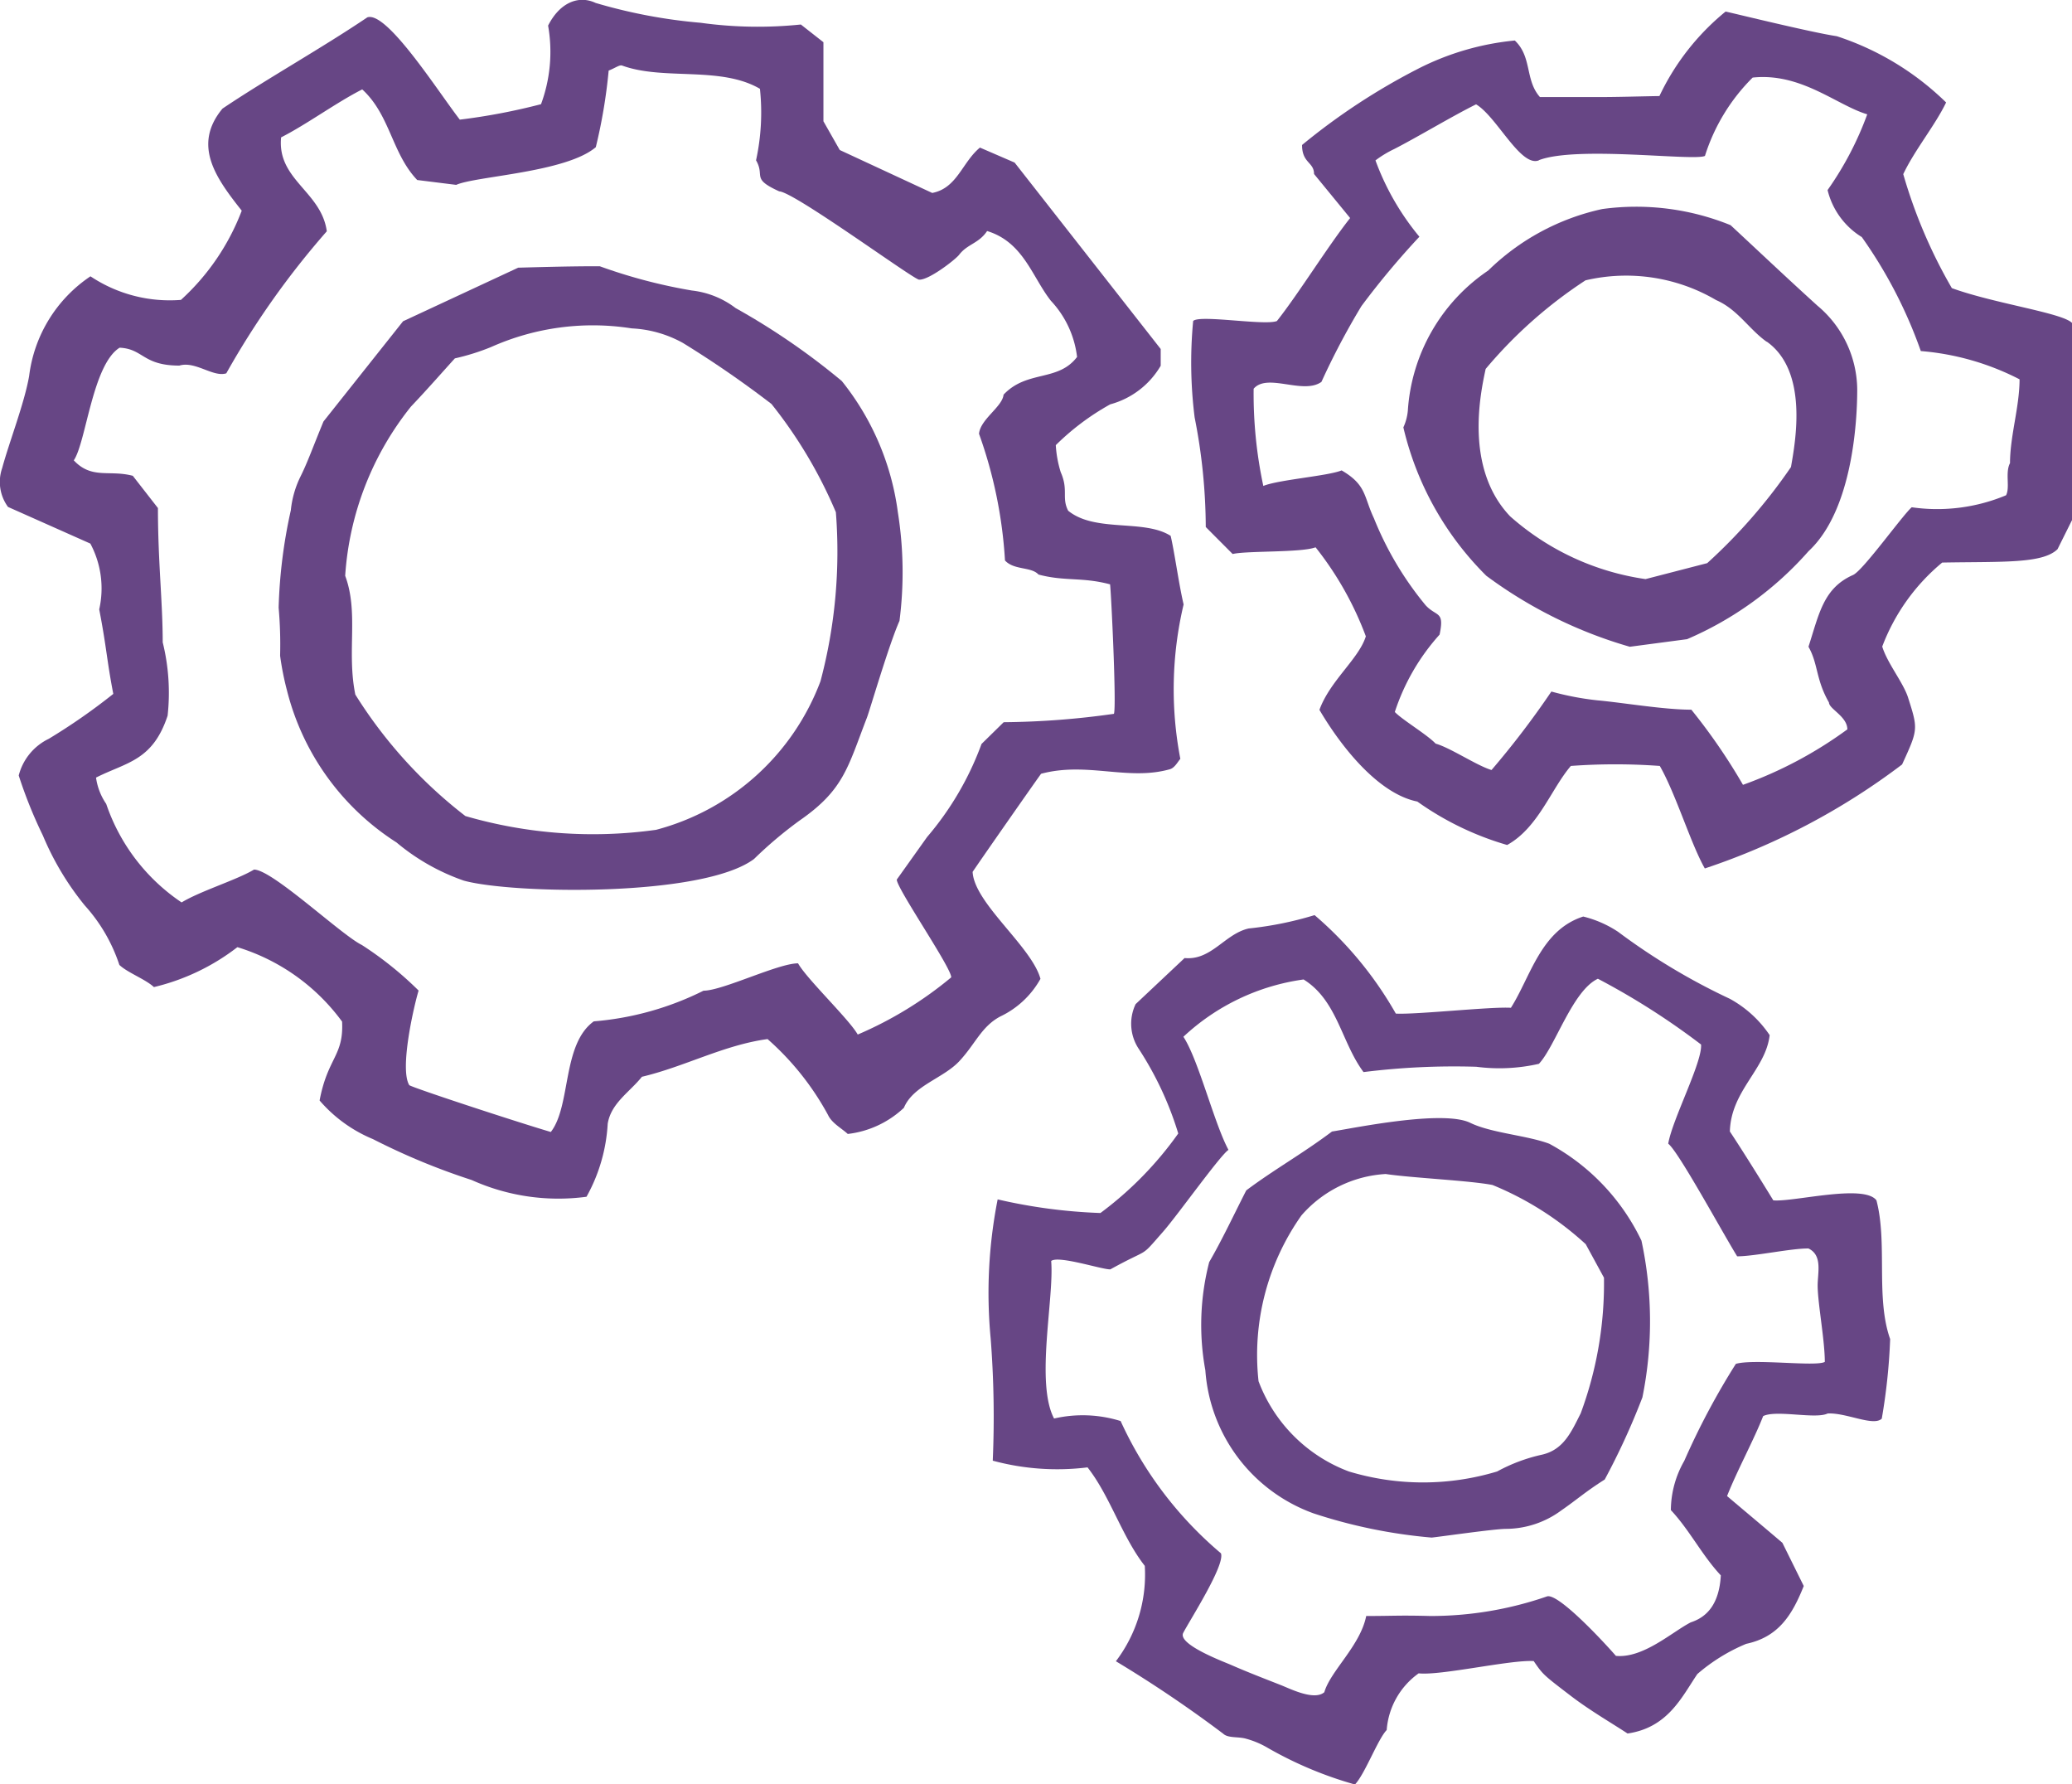
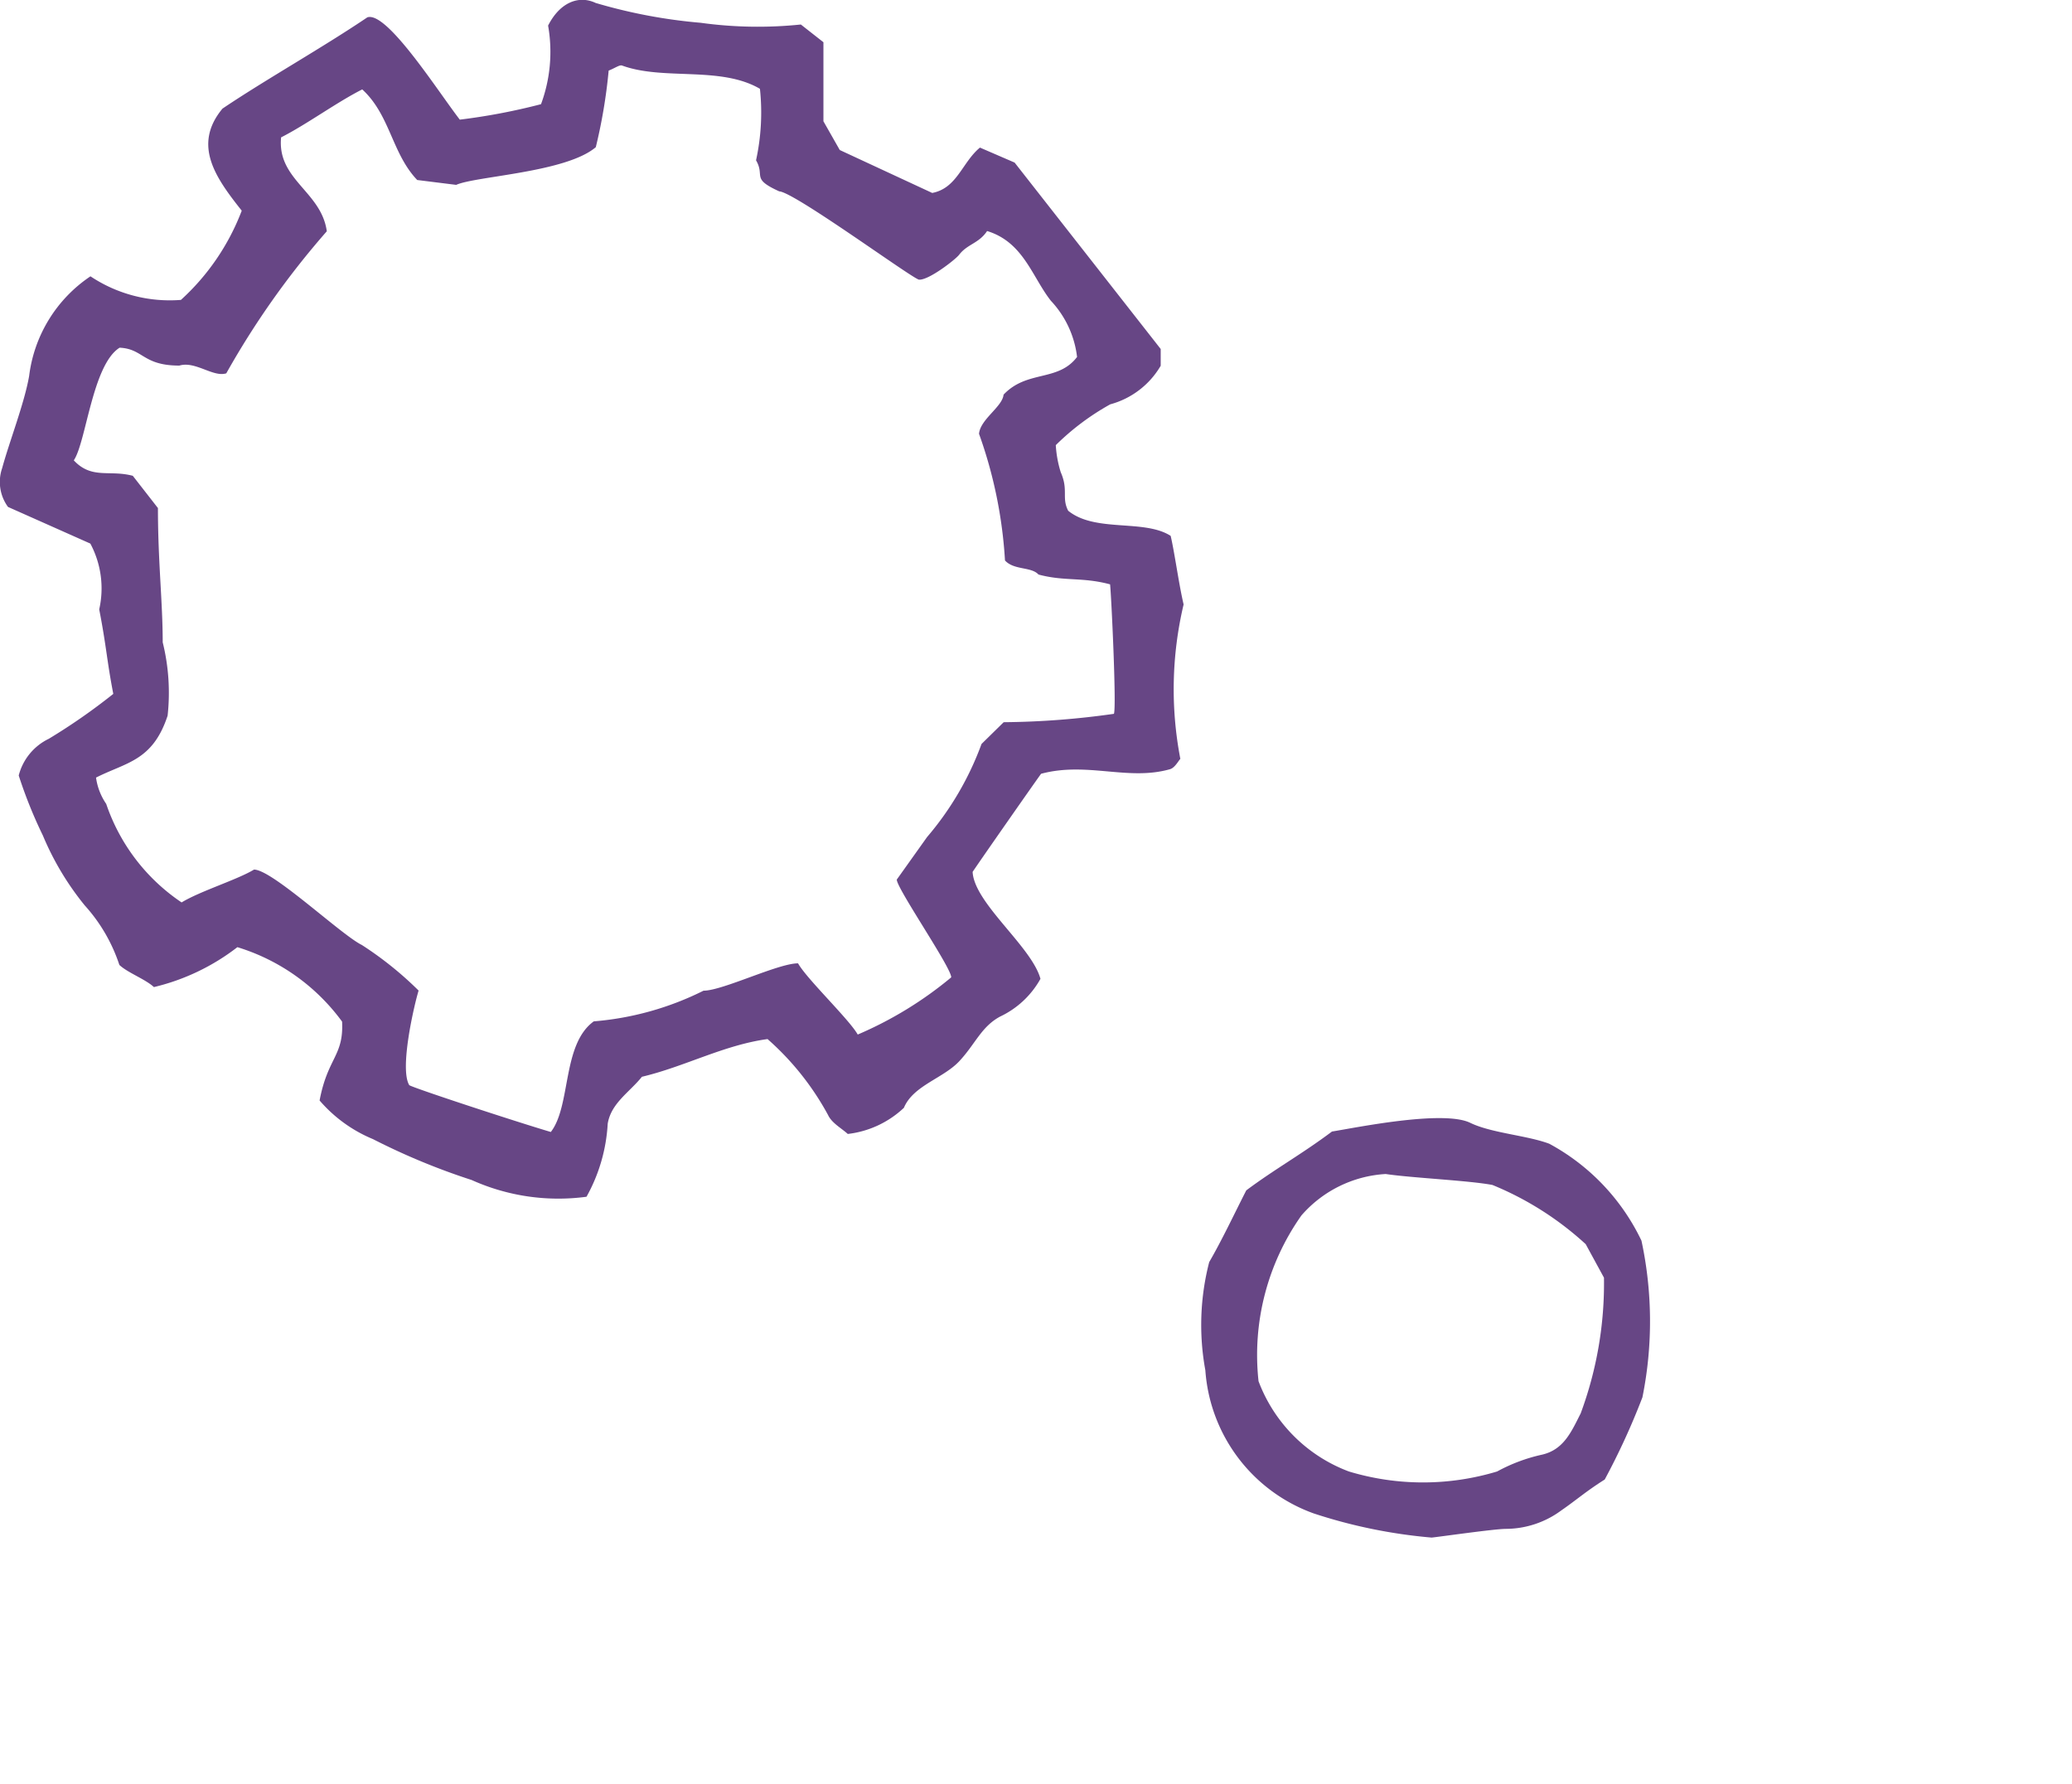
<svg xmlns="http://www.w3.org/2000/svg" viewBox="0 0 49.473 42.59">
  <g data-name="Groupe 759">
    <g data-name="Groupe 743">
      <g data-name="Groupe 742">
        <g data-name="Groupe 741">
          <path data-name="Tracé 545" d="M23.398 3.523l.828.358 3.488 4.45v.4a2 2 0 01-1.205.921 5.96 5.96 0 00-1.3.974 2.684 2.684 0 00.118.646c.19.433.016.607.178.92.646.526 1.813.193 2.447.6.093.394.194 1.148.309 1.637a8.779 8.779 0 00-.078 3.686c-.05.052-.131.214-.248.247-1 .285-1.978-.185-3.077.109-.147.2-1.44 2.051-1.635 2.342.04.751 1.41 1.782 1.62 2.553a2.151 2.151 0 01-.962.9c-.451.242-.591.654-.976 1.066s-1.1.58-1.323 1.113a2.347 2.347 0 01-1.34.624c-.144-.133-.38-.258-.47-.451a6.606 6.606 0 00-1.445-1.814c-1.045.142-1.976.658-3 .9-.294.368-.738.629-.817 1.123a4.031 4.031 0 01-.506 1.741 5.042 5.042 0 01-2.743-.4 16.032 16.032 0 01-2.356-.976 3.386 3.386 0 01-1.274-.922c.194-1.028.579-1.061.537-1.883a4.855 4.855 0 00-2.5-1.777 5.235 5.235 0 01-1.993.953c-.2-.187-.632-.345-.825-.529a3.96 3.96 0 00-.826-1.42 6.768 6.768 0 01-1-1.669 11.008 11.008 0 01-.577-1.433 1.342 1.342 0 01.718-.876 14.435 14.435 0 001.54-1.072c-.156-.807-.161-1.115-.336-2.017a2.269 2.269 0 00-.212-1.571l-1.966-.875a1.011 1.011 0 01-.139-.928c.174-.638.532-1.551.644-2.2A3.358 3.358 0 012.16 6.596a3.412 3.412 0 002.16.563 5.539 5.539 0 001.452-2.13c-.612-.773-1.186-1.56-.46-2.436C6.324 1.91 7.697 1.14 8.771.414c.468-.158 1.7 1.789 2.208 2.442a14.833 14.833 0 001.939-.369 3.6 3.6 0 00.169-1.876c.282-.557.735-.73 1.134-.541a12.575 12.575 0 002.509.474 9.96 9.96 0 002.392.041l.539.423v1.887l.39.686 2.208 1.025c.595-.115.712-.729 1.139-1.083zm-9.172-.01c-.712.607-2.874.691-3.333.9l-.931-.116c-.608-.637-.644-1.55-1.313-2.163-.621.315-1.326.835-1.937 1.145-.1 1.013.961 1.29 1.091 2.242a19.9 19.9 0 00-2.4 3.391c-.312.1-.74-.3-1.12-.185-.877 0-.856-.4-1.427-.427-.649.405-.8 2.258-1.094 2.689.429.459.851.22 1.409.369l.6.77c0 1.284.114 2.24.114 3.205a5.006 5.006 0 01.117 1.751c-.357 1.084-.988 1.112-1.709 1.478a1.457 1.457 0 00.243.628 4.618 4.618 0 001.8 2.352c.448-.272 1.33-.542 1.729-.784.437 0 2.083 1.56 2.575 1.8a8.368 8.368 0 011.355 1.088c-.109.357-.461 1.874-.222 2.259.141.082 2.553.873 3.379 1.117.487-.628.264-2.091 1.026-2.641a7.142 7.142 0 002.62-.732c.456 0 1.779-.653 2.257-.653.207.372 1.223 1.339 1.425 1.7a9.034 9.034 0 002.232-1.365c.012-.219-1.3-2.122-1.3-2.334l.724-1.016a7.258 7.258 0 001.3-2.222l.529-.519a19.7 19.7 0 002.632-.2c.065-.162-.065-2.886-.092-3.091-.671-.179-1.08-.066-1.709-.234-.173-.191-.586-.1-.8-.336a10.815 10.815 0 00-.62-3.024c.031-.348.56-.645.586-.934.561-.594 1.3-.3 1.755-.9a2.362 2.362 0 00-.626-1.342c-.45-.573-.655-1.4-1.522-1.664-.2.3-.469.307-.669.568-.084.11-.72.606-.955.593-.139-.008-2.976-2.091-3.339-2.108-.682-.309-.332-.357-.554-.741a5.353 5.353 0 00.093-1.707c-.941-.55-2.3-.193-3.29-.555-.062-.023-.163.058-.322.12a12.667 12.667 0 01-.307 1.828z" fill="#674685" />
        </g>
      </g>
    </g>
    <g data-name="Groupe 746">
      <g data-name="Groupe 745">
        <g data-name="Groupe 744">
-           <path data-name="Tracé 546" d="M45.444 4.157a12.049 12.049 0 001.16 2.721c1.016.369 2.642.591 2.869.831v4.707l-.345.693c-.357.352-1.319.294-2.754.32a4.808 4.808 0 00-1.432 2.005c.122.4.5.856.616 1.215.242.761.243.76-.142 1.6a16.332 16.332 0 01-4.71 2.482c-.333-.582-.689-1.772-1.075-2.447a14.6 14.6 0 00-2.124 0c-.47.547-.777 1.475-1.521 1.887a7.1 7.1 0 01-2.145-1.037c-.926-.186-1.809-1.292-2.337-2.189.255-.7.941-1.217 1.108-1.755a7.778 7.778 0 00-1.2-2.125c-.341.13-1.642.079-1.98.16l-.642-.644a13.663 13.663 0 00-.266-2.618 10.5 10.5 0 01-.035-2.3c.146-.158 1.719.117 2 0 .518-.654 1.214-1.783 1.748-2.458l-.862-1.052c0-.287-.286-.255-.286-.692a15.382 15.382 0 012.775-1.822 6.425 6.425 0 012.305-.672c.416.393.24.944.6 1.35h1.406c.474 0 .947-.016 1.447-.024a5.8 5.8 0 011.58-2.017c.174.036 2.055.5 2.654.588a6.7 6.7 0 012.611 1.582c-.261.544-.751 1.136-1.023 1.711zm-8.7-.329c-.437.171-1.007-1.047-1.5-1.337-.568.281-1.4.783-1.953 1.066a2.579 2.579 0 00-.449.272 6.157 6.157 0 001.049 1.822 19.261 19.261 0 00-1.384 1.656 17.517 17.517 0 00-.955 1.809c-.439.313-1.292-.221-1.619.164a10.57 10.57 0 00.231 2.32c.367-.15 1.539-.236 1.87-.371.6.35.525.624.771 1.142a7.816 7.816 0 001.235 2.078c.262.283.454.124.333.7a5.139 5.139 0 00-1.069 1.847c.172.183.775.543.974.755.355.1.99.529 1.335.63a20.729 20.729 0 001.429-1.873 6.854 6.854 0 001.1.21c.616.056 1.581.223 2.242.223a14.04 14.04 0 011.233 1.794 9.827 9.827 0 002.492-1.324c0-.308-.439-.489-.439-.642-.317-.552-.256-.922-.489-1.33.255-.789.356-1.4 1.065-1.714.239-.107 1.178-1.423 1.4-1.616a4.263 4.263 0 002.252-.286c.1-.184-.026-.54.095-.768 0-.647.228-1.345.228-2a6.249 6.249 0 00-2.358-.675 11.018 11.018 0 00-1.409-2.721 1.82 1.82 0 01-.817-1.122 7.69 7.69 0 00.947-1.808c-.726-.215-1.577-1-2.736-.877a4.568 4.568 0 00-1.139 1.87c-.268.128-3.059-.248-3.966.102z" fill="#674685" />
-         </g>
+           </g>
      </g>
    </g>
    <g data-name="Groupe 749">
      <g data-name="Groupe 748">
        <g data-name="Groupe 747">
-           <path data-name="Tracé 547" d="M41.478 29.99c-.37-.6-1.4-2.5-1.646-2.689.1-.586.818-1.946.784-2.367a17.4 17.4 0 00-2.463-1.57c-.606.281-1.021 1.623-1.409 2.031a4.256 4.256 0 01-1.495.07 17.384 17.384 0 00-2.692.127c-.531-.711-.622-1.706-1.431-2.211a5.25 5.25 0 00-2.87 1.368c.363.554.73 2.055 1.076 2.7-.2.132-1.216 1.56-1.56 1.952-.582.662-.272.354-1.26.9-.188.01-1.237-.339-1.413-.2.075.885-.381 2.909.069 3.761a3.043 3.043 0 011.589.06 9.026 9.026 0 002.395 3.157c.108.275-.745 1.6-.9 1.9-.141.276.972.69 1.143.765.39.171.788.324 1.185.48.224.088.8.381 1.041.171.146-.508.858-1.108 1-1.819.673 0 .764-.02 1.527 0a8.5 8.5 0 002.791-.468c.263-.081 1.317 1.045 1.644 1.42.653.061 1.336-.567 1.786-.8.383-.124.68-.43.719-1.122-.448-.477-.745-1.081-1.193-1.558a2.385 2.385 0 01.32-1.175 17.494 17.494 0 011.232-2.316c.441-.127 1.915.073 2.124-.047 0-.506-.164-1.373-.171-1.8-.005-.315.127-.741-.219-.907-.414-.005-1.284.187-1.703.187zm-13.345-2.933a7.879 7.879 0 00-.939-2.013 1.086 1.086 0 01-.079-1.074l1.169-1.1c.642.061.959-.577 1.53-.706a8.257 8.257 0 001.574-.319 8.81 8.81 0 011.94 2.351c.492.027 2.267-.169 2.748-.139.471-.741.711-1.852 1.727-2.178a2.645 2.645 0 01.831.364 15.268 15.268 0 002.67 1.6 2.719 2.719 0 01.95.867c-.094.822-.924 1.323-.95 2.3.42.633 1.037 1.644 1.037 1.644.471.045 2.167-.4 2.463 0 .269 1.023-.023 2.321.327 3.311a14.1 14.1 0 01-.2 1.9c-.2.193-.852-.148-1.293-.123-.287.141-1.224-.093-1.539.062-.223.57-.622 1.3-.862 1.909.287.244.863.726 1.321 1.116l.51 1.031c-.276.69-.6 1.217-1.375 1.381a4.312 4.312 0 00-1.165.72c-.37.544-.7 1.279-1.667 1.42-.406-.266-.9-.551-1.348-.893-.67-.512-.67-.512-.893-.836-.562-.034-2.215.351-2.747.293a1.828 1.828 0 00-.763 1.353c-.212.219-.519 1.049-.758 1.3a9.157 9.157 0 01-2.082-.874 2.087 2.087 0 00-.516-.218c-.18-.054-.432-.01-.546-.119a29.825 29.825 0 00-2.564-1.731 3.418 3.418 0 00.69-2.277c-.544-.693-.827-1.664-1.367-2.351a5.878 5.878 0 01-2.263-.16 24.159 24.159 0 00-.05-2.919 11.513 11.513 0 01.167-3.318 12.8 12.8 0 002.454.325 8.439 8.439 0 001.858-1.898z" fill="#674685" />
-         </g>
+           </g>
      </g>
    </g>
    <g data-name="Groupe 752">
      <g data-name="Groupe 751">
        <g data-name="Groupe 750">
-           <path data-name="Tracé 548" d="M7.724 10.061l1.9-2.392 2.749-1.279c1.211-.034 1.58-.034 1.948-.034a12.653 12.653 0 002.2.579 2.111 2.111 0 011.043.419 16.592 16.592 0 012.535 1.741 6.316 6.316 0 011.339 3.133 9.1 9.1 0 01.039 2.593c-.249.556-.709 2.133-.777 2.309-.459 1.188-.55 1.724-1.607 2.456a9.817 9.817 0 00-1.089.919c-1.229.919-5.788.835-6.932.516a5.1 5.1 0 01-1.605-.911 6.053 6.053 0 01-2.615-3.629 6.774 6.774 0 01-.164-.829 10.01 10.01 0 00-.035-1.146 12.137 12.137 0 01.291-2.324 2.352 2.352 0 01.233-.811c.168-.336.293-.696.547-1.31zm12.234 2.166a11 11 0 00-1.538-2.584 24.8 24.8 0 00-2.115-1.457 2.792 2.792 0 00-1.222-.347 5.957 5.957 0 00-3.357.445 5.393 5.393 0 01-.865.271c-.274.3-.652.734-1.048 1.15a7.207 7.207 0 00-1.571 4.04c.328.882.033 1.81.242 2.835a11.069 11.069 0 002.628 2.9 10.908 10.908 0 004.553.329 5.767 5.767 0 003.926-3.548 12.05 12.05 0 00.367-4.034z" fill="#674685" />
-         </g>
+           </g>
      </g>
    </g>
    <g data-name="Groupe 755">
      <g data-name="Groupe 754">
        <g data-name="Groupe 753">
-           <path data-name="Tracé 549" d="M43.182 13.158a8.139 8.139 0 01-2.9 2.1l-1.367.181a10.717 10.717 0 01-3.427-1.695 7.351 7.351 0 01-1.98-3.542 1.224 1.224 0 00.107-.4 4.375 4.375 0 011.92-3.345 5.59 5.59 0 012.722-1.467 5.988 5.988 0 013.064.385c.613.569 1.337 1.254 2.075 1.923a2.635 2.635 0 01.949 2c-.001.317-.004 2.787-1.163 3.86zm-1-5c-.423-.3-.691-.771-1.205-.994a4.246 4.246 0 00-3.12-.472 10.847 10.847 0 00-2.384 2.115c-.125.581-.509 2.368.583 3.517a6.194 6.194 0 003.234 1.5l1.473-.381a13.025 13.025 0 002-2.294c.105-.604.419-2.285-.577-2.993z" fill="#674685" />
-         </g>
+           </g>
      </g>
    </g>
    <g data-name="Groupe 758">
      <g data-name="Groupe 757">
        <g data-name="Groupe 756">
          <path data-name="Tracé 550" d="M31.804 27.011c.527-.083 2.651-.524 3.3-.208.506.246 1.36.3 1.889.5a5.154 5.154 0 012.2 2.313 9.16 9.16 0 01.023 3.74 16.862 16.862 0 01-.9 1.962c-.463.293-.665.481-1.039.739a2.238 2.238 0 01-1.316.439c-.279 0-1.59.19-1.778.208a12.373 12.373 0 01-2.817-.577 3.924 3.924 0 01-2.586-3.417 5.989 5.989 0 01.092-2.582c.311-.537.573-1.1.885-1.712.67-.502 1.329-.866 2.047-1.405zm-.734 2.009a5.77 5.77 0 00-1.02 3.951 3.684 3.684 0 002.157 2.155 6.12 6.12 0 003.54 0 4.042 4.042 0 011.066-.4c.525-.118.706-.548.929-.987a8.934 8.934 0 00.556-3.239l-.436-.8a7.483 7.483 0 00-2.226-1.413c-.552-.107-1.937-.169-2.55-.262a2.886 2.886 0 00-2.017.995z" fill="#674685" />
        </g>
      </g>
    </g>
  </g>
</svg>